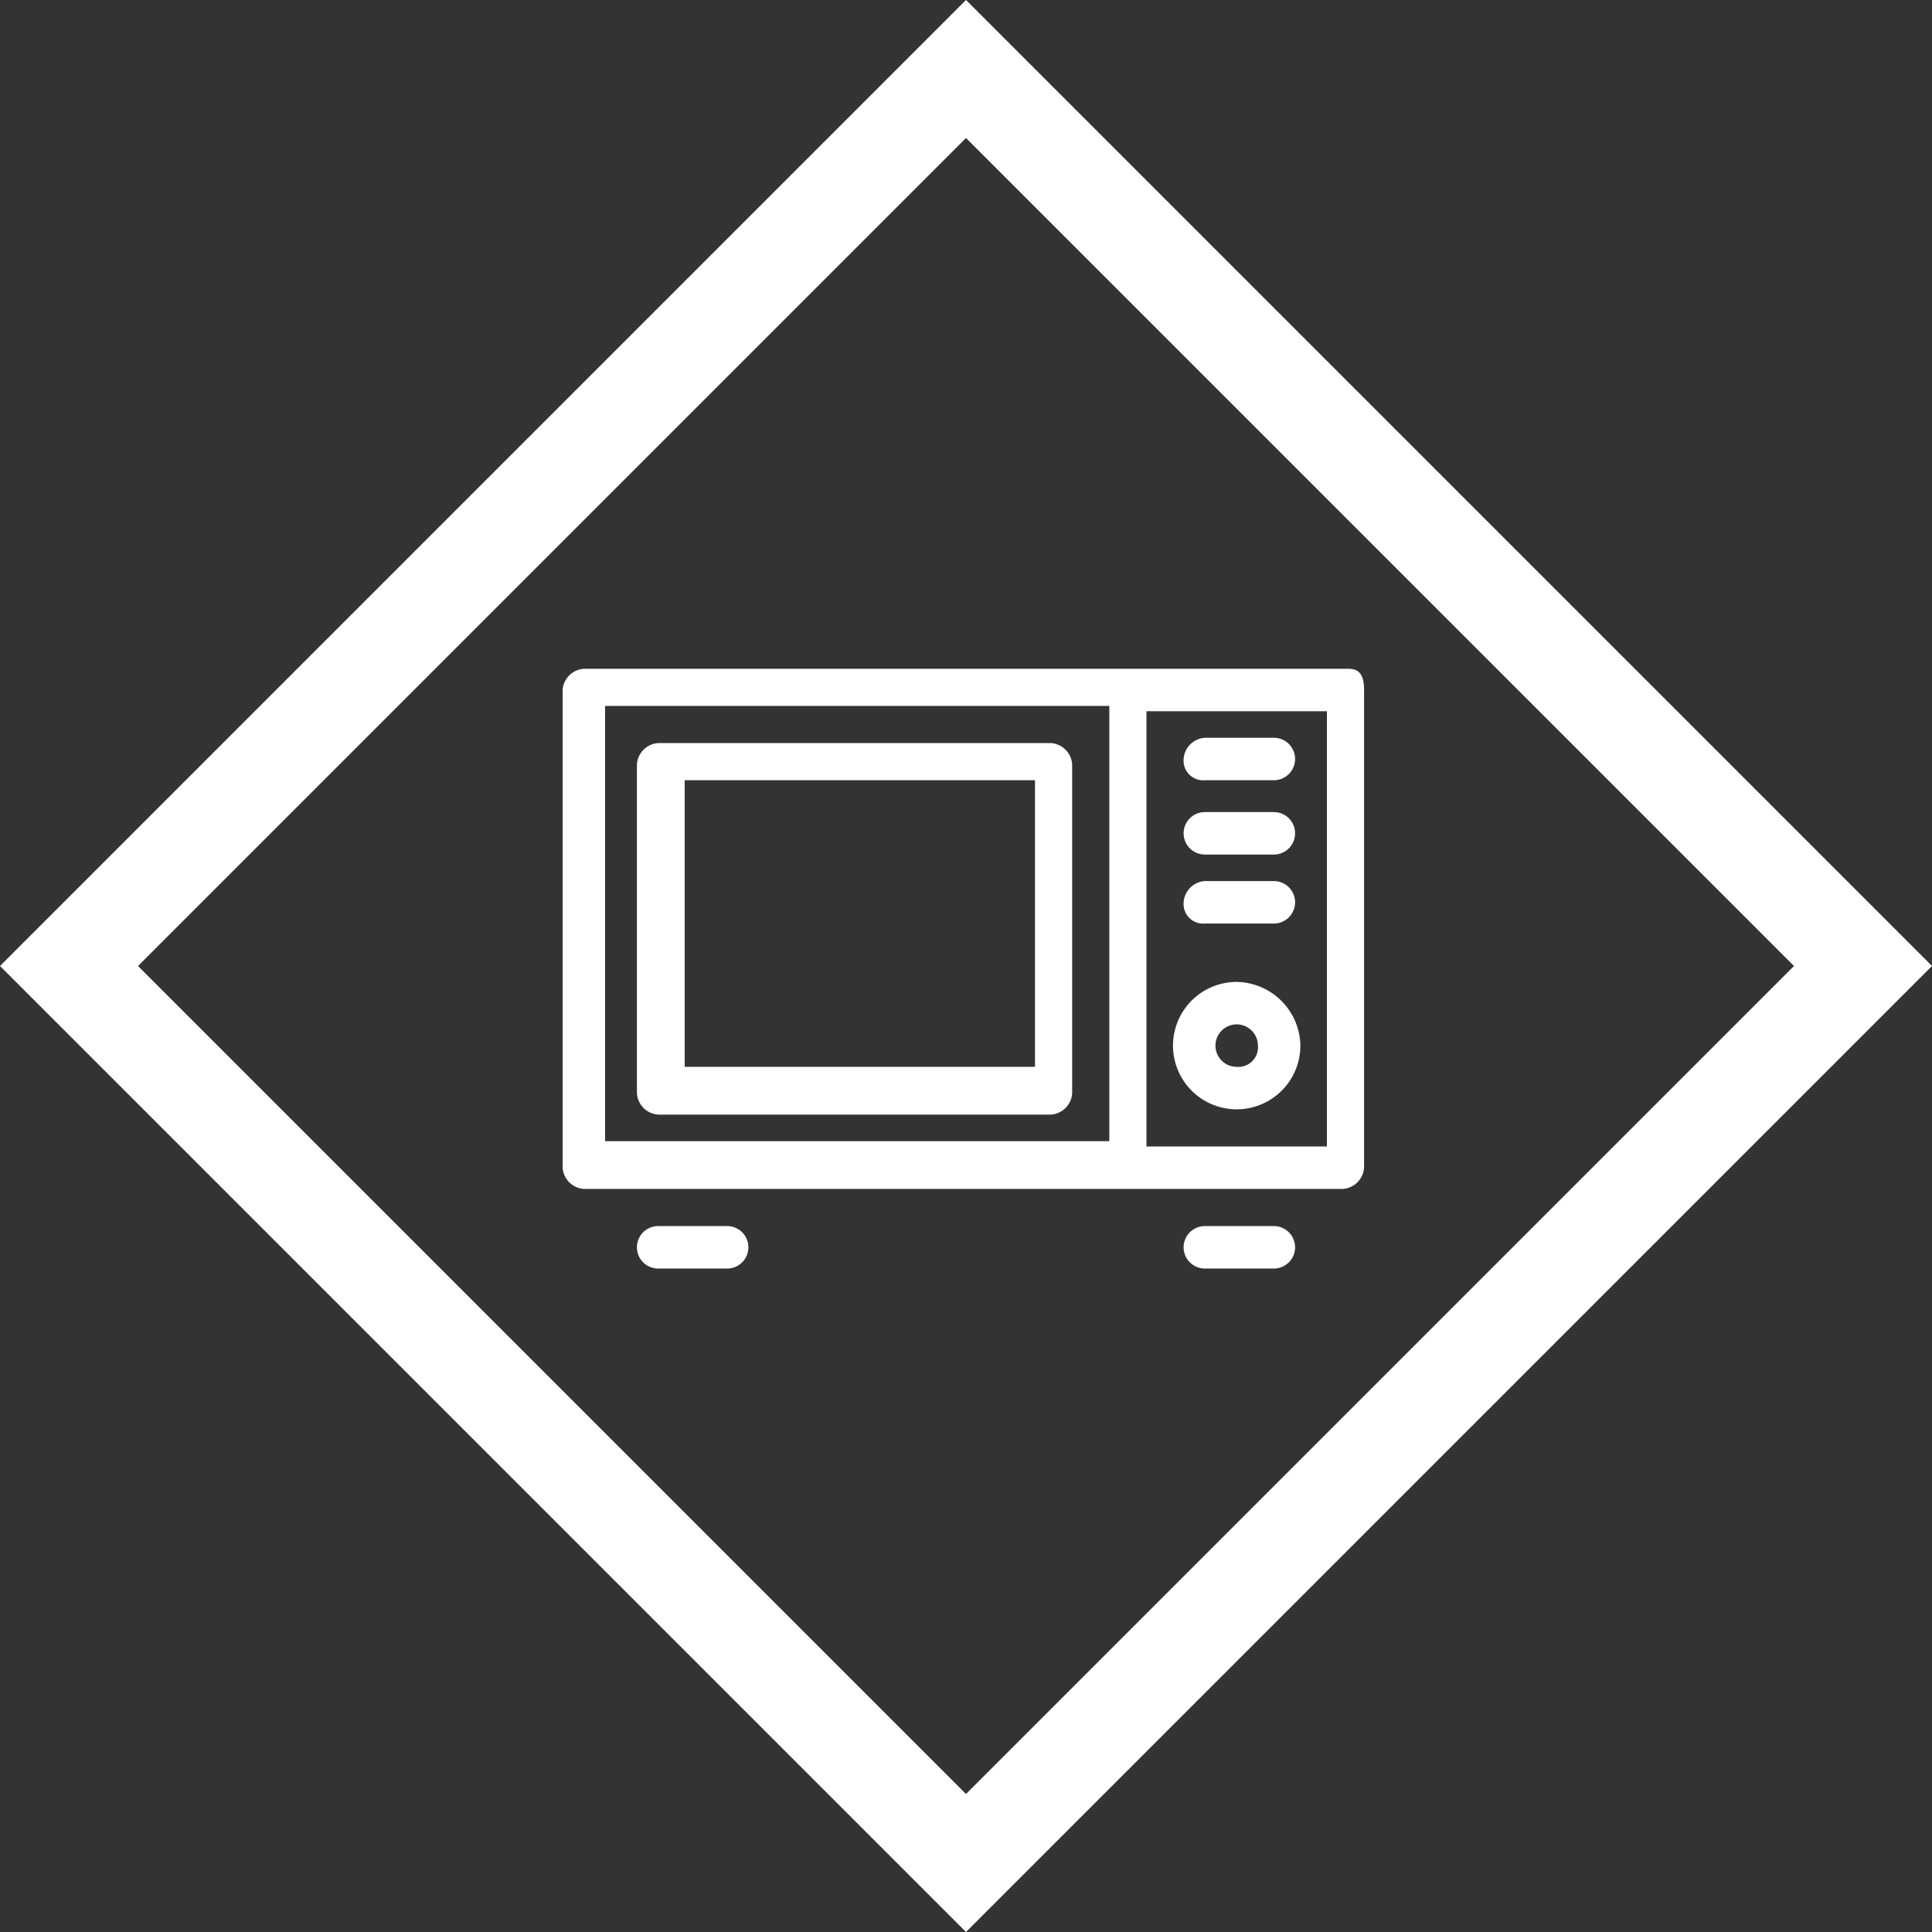
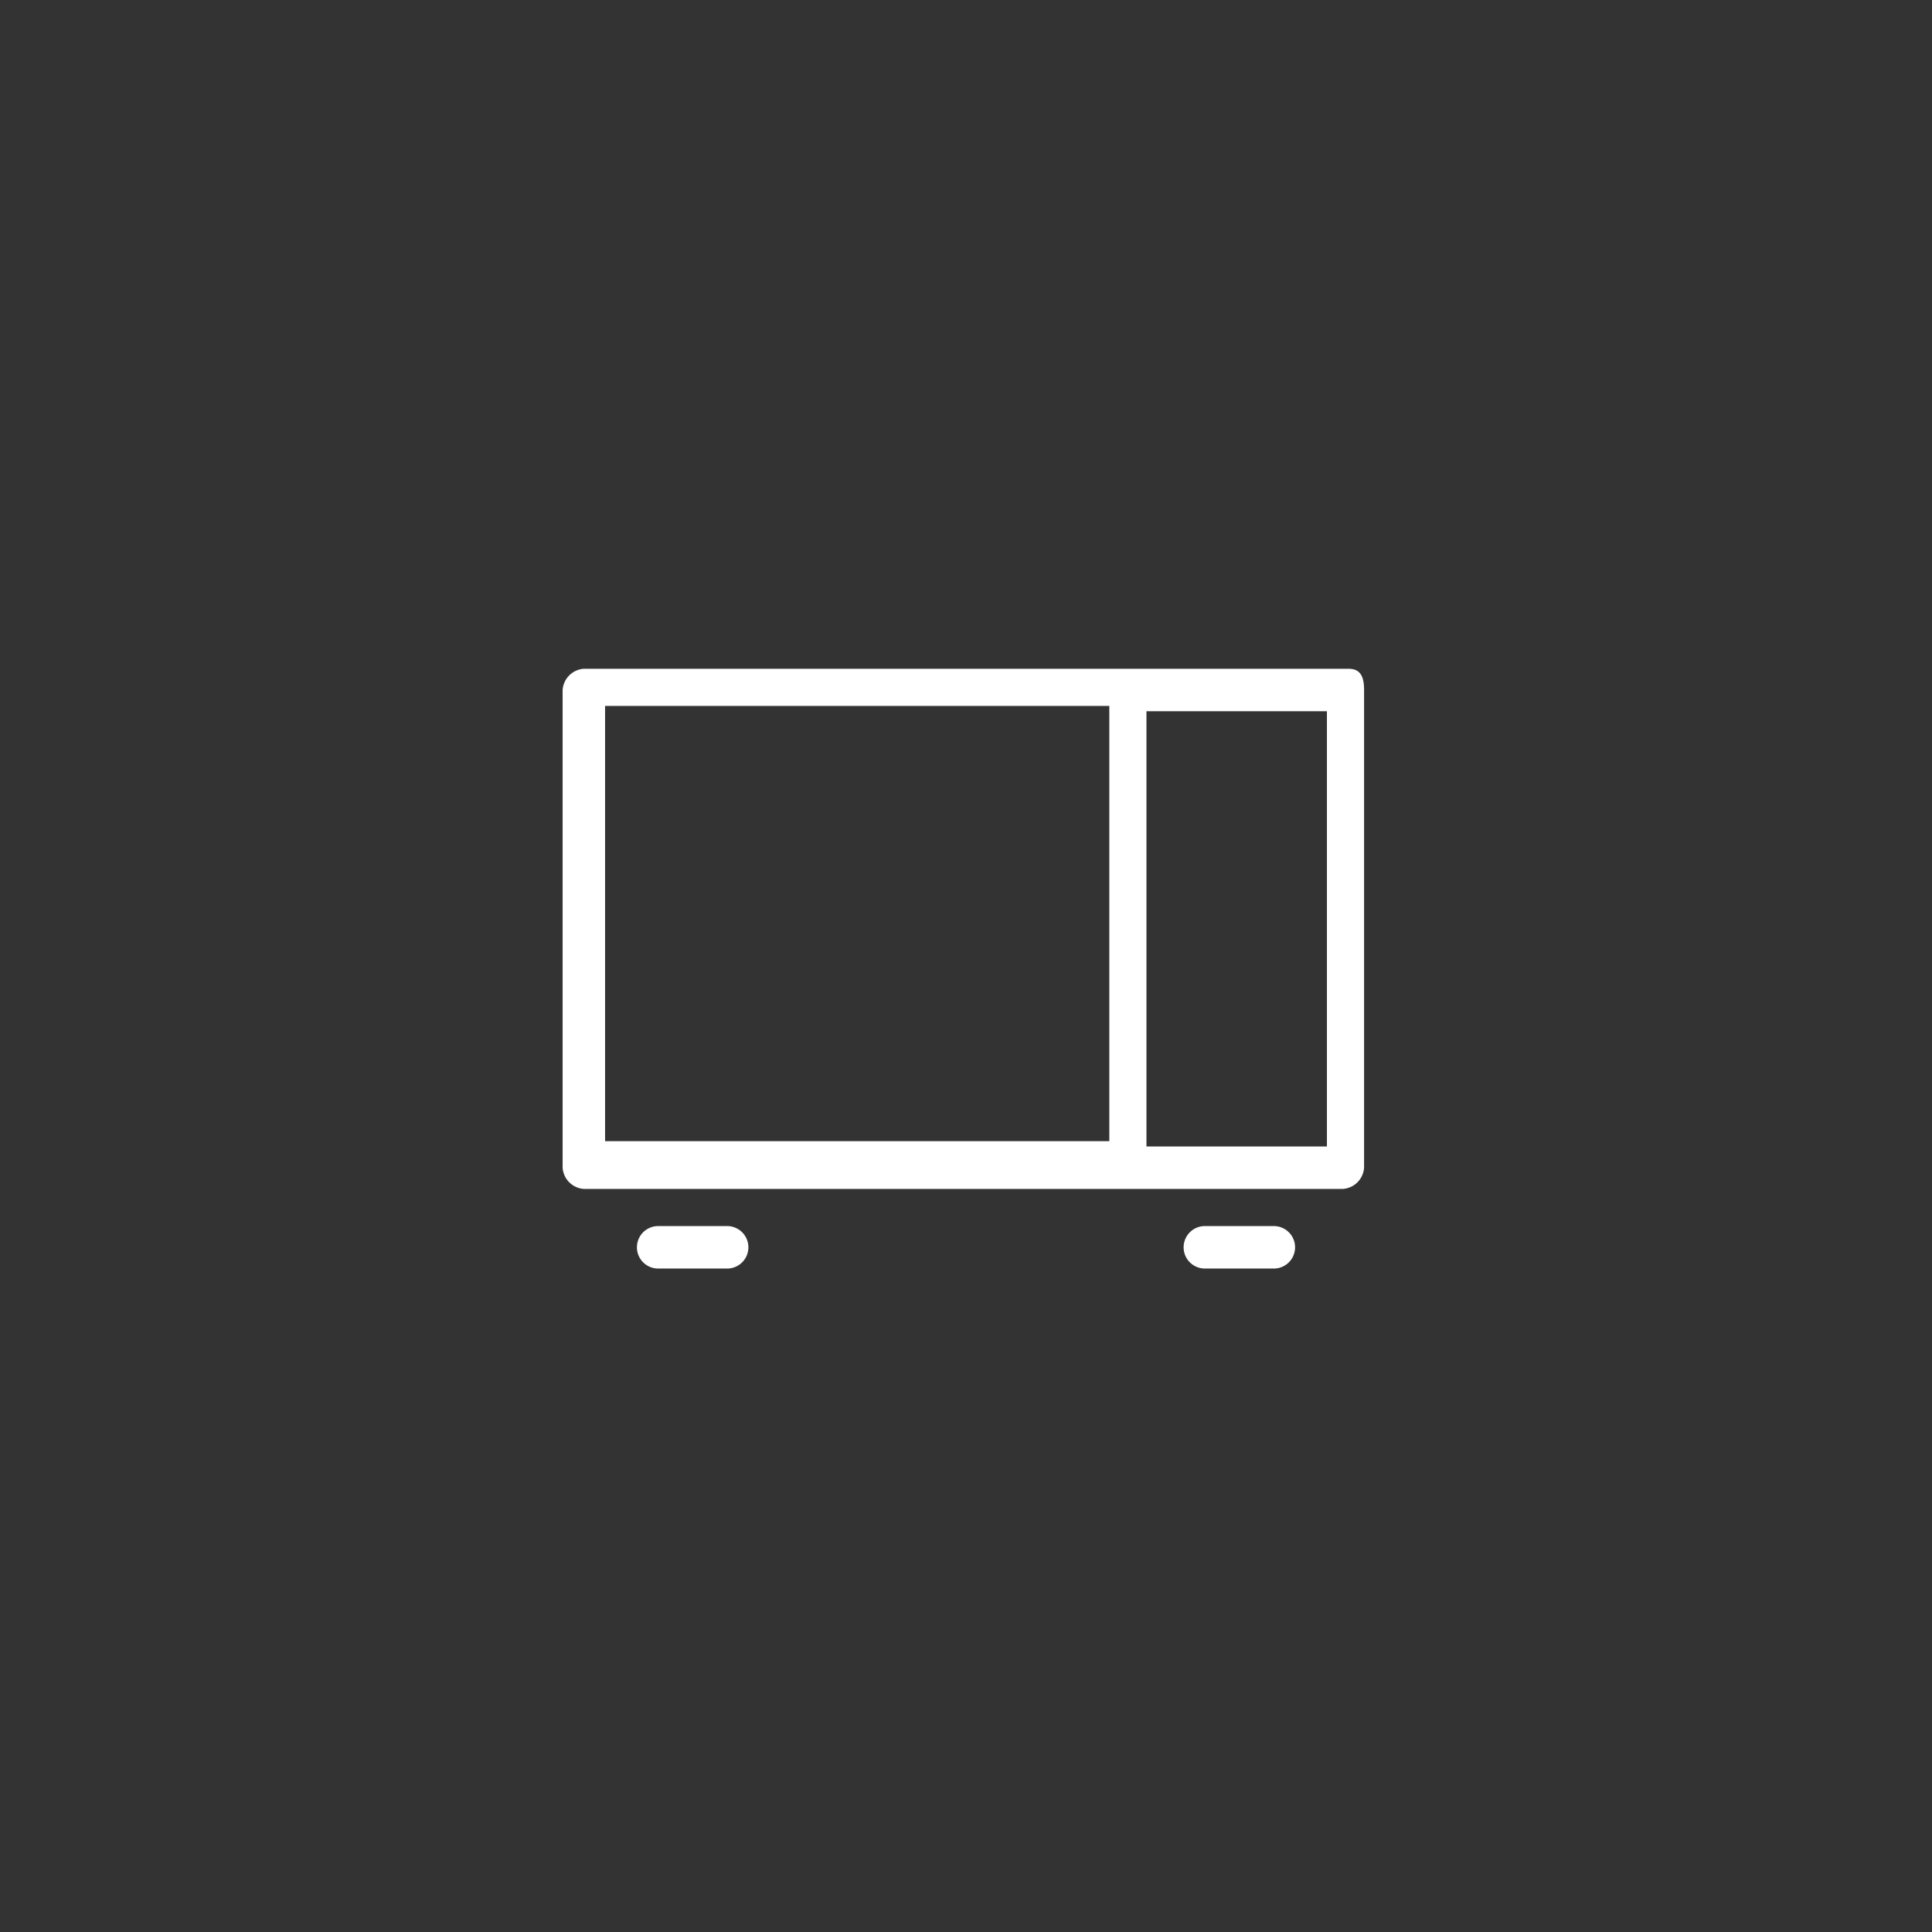
<svg xmlns="http://www.w3.org/2000/svg" viewBox="0 0 36.4 36.4" width="68" height="68">
  <rect x="0" y="0" width="36.4" height="36.4" fill="#333333" stroke="none" />
  <defs>
    <style>.a{fill:#fff}</style>
  </defs>
-   <path class="a" d="M18.2 2.6l15.6 15.6-15.6 15.6L2.6 18.2 18.2 2.6m0-2.6l-1.3 1.3L1.3 16.9 0 18.2l1.3 1.3 15.6 15.6 1.3 1.3 1.3-1.3 15.6-15.6 1.3-1.3-1.3-1.3L19.5 1.3z" />
  <path class="a" d="M25.4 12.6H11a.43.43 0 00-.4.4v9a.43.43 0 00.4.4h14.3a.43.43 0 00.4-.4v-9c0-.3-.1-.4-.3-.4zm-14 .7h9.5v8.2h-9.5zM25 21.6h-3.4v-8.2H25zm-11.3 1.5h-1.3a.4.4 0 100 .8h1.3a.4.4 0 000-.8zm10.3 0h-1.3a.4.4 0 000 .8H24a.4.4 0 000-.8z" />
-   <path class="a" d="M19.8 14h-7.4a.43.43 0 00-.4.4v6.2a.43.43 0 00.4.4h7.4a.43.43 0 00.4-.4v-6.2a.43.43 0 00-.4-.4zm-.3 6.1h-6.6v-5.4h6.6zm3.2-5.4H24a.4.4 0 100-.8h-1.3a.43.43 0 00-.4.4.37.37 0 00.4.4zm0 1.4H24a.4.4 0 000-.8h-1.3a.4.4 0 100 .8zm0 1.3H24a.4.4 0 000-.8h-1.3a.43.43 0 00-.4.4.37.37 0 00.4.4zm.6 1.1a1.2 1.2 0 101.2 1.2 1.22 1.22 0 00-1.2-1.2zm0 1.6a.4.4 0 11.4-.4.37.37 0 01-.4.4z" />
</svg>